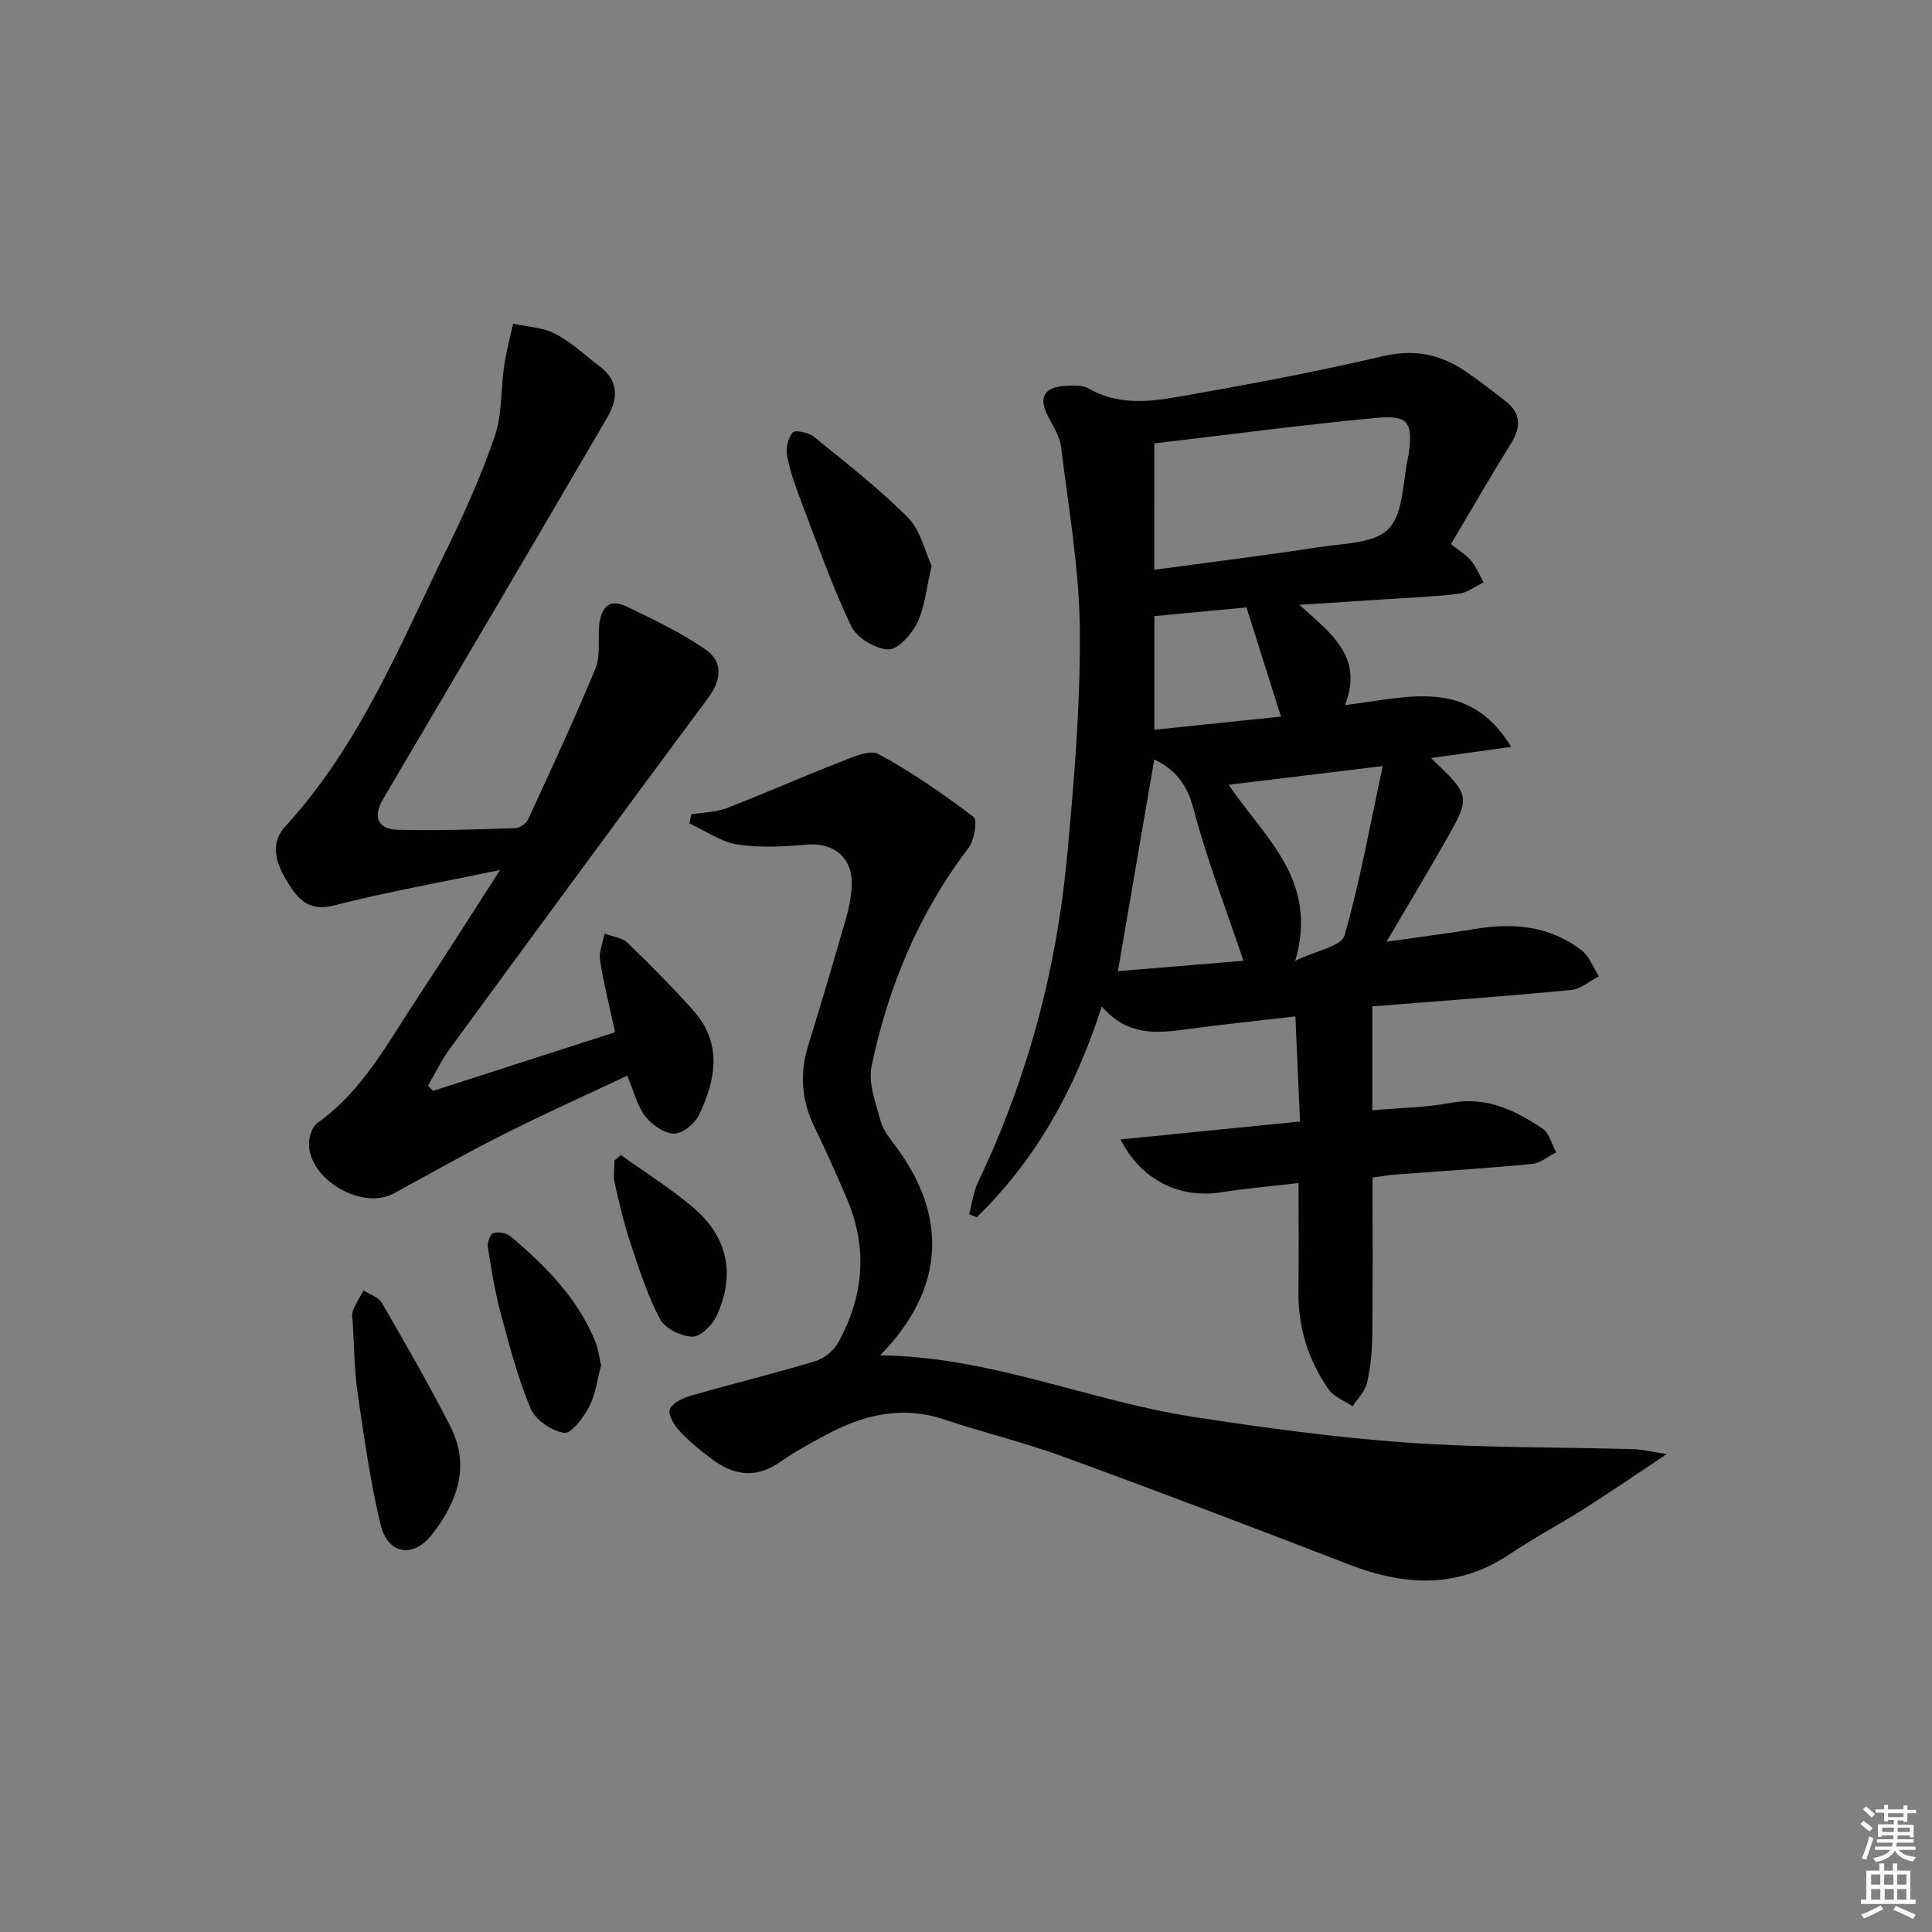
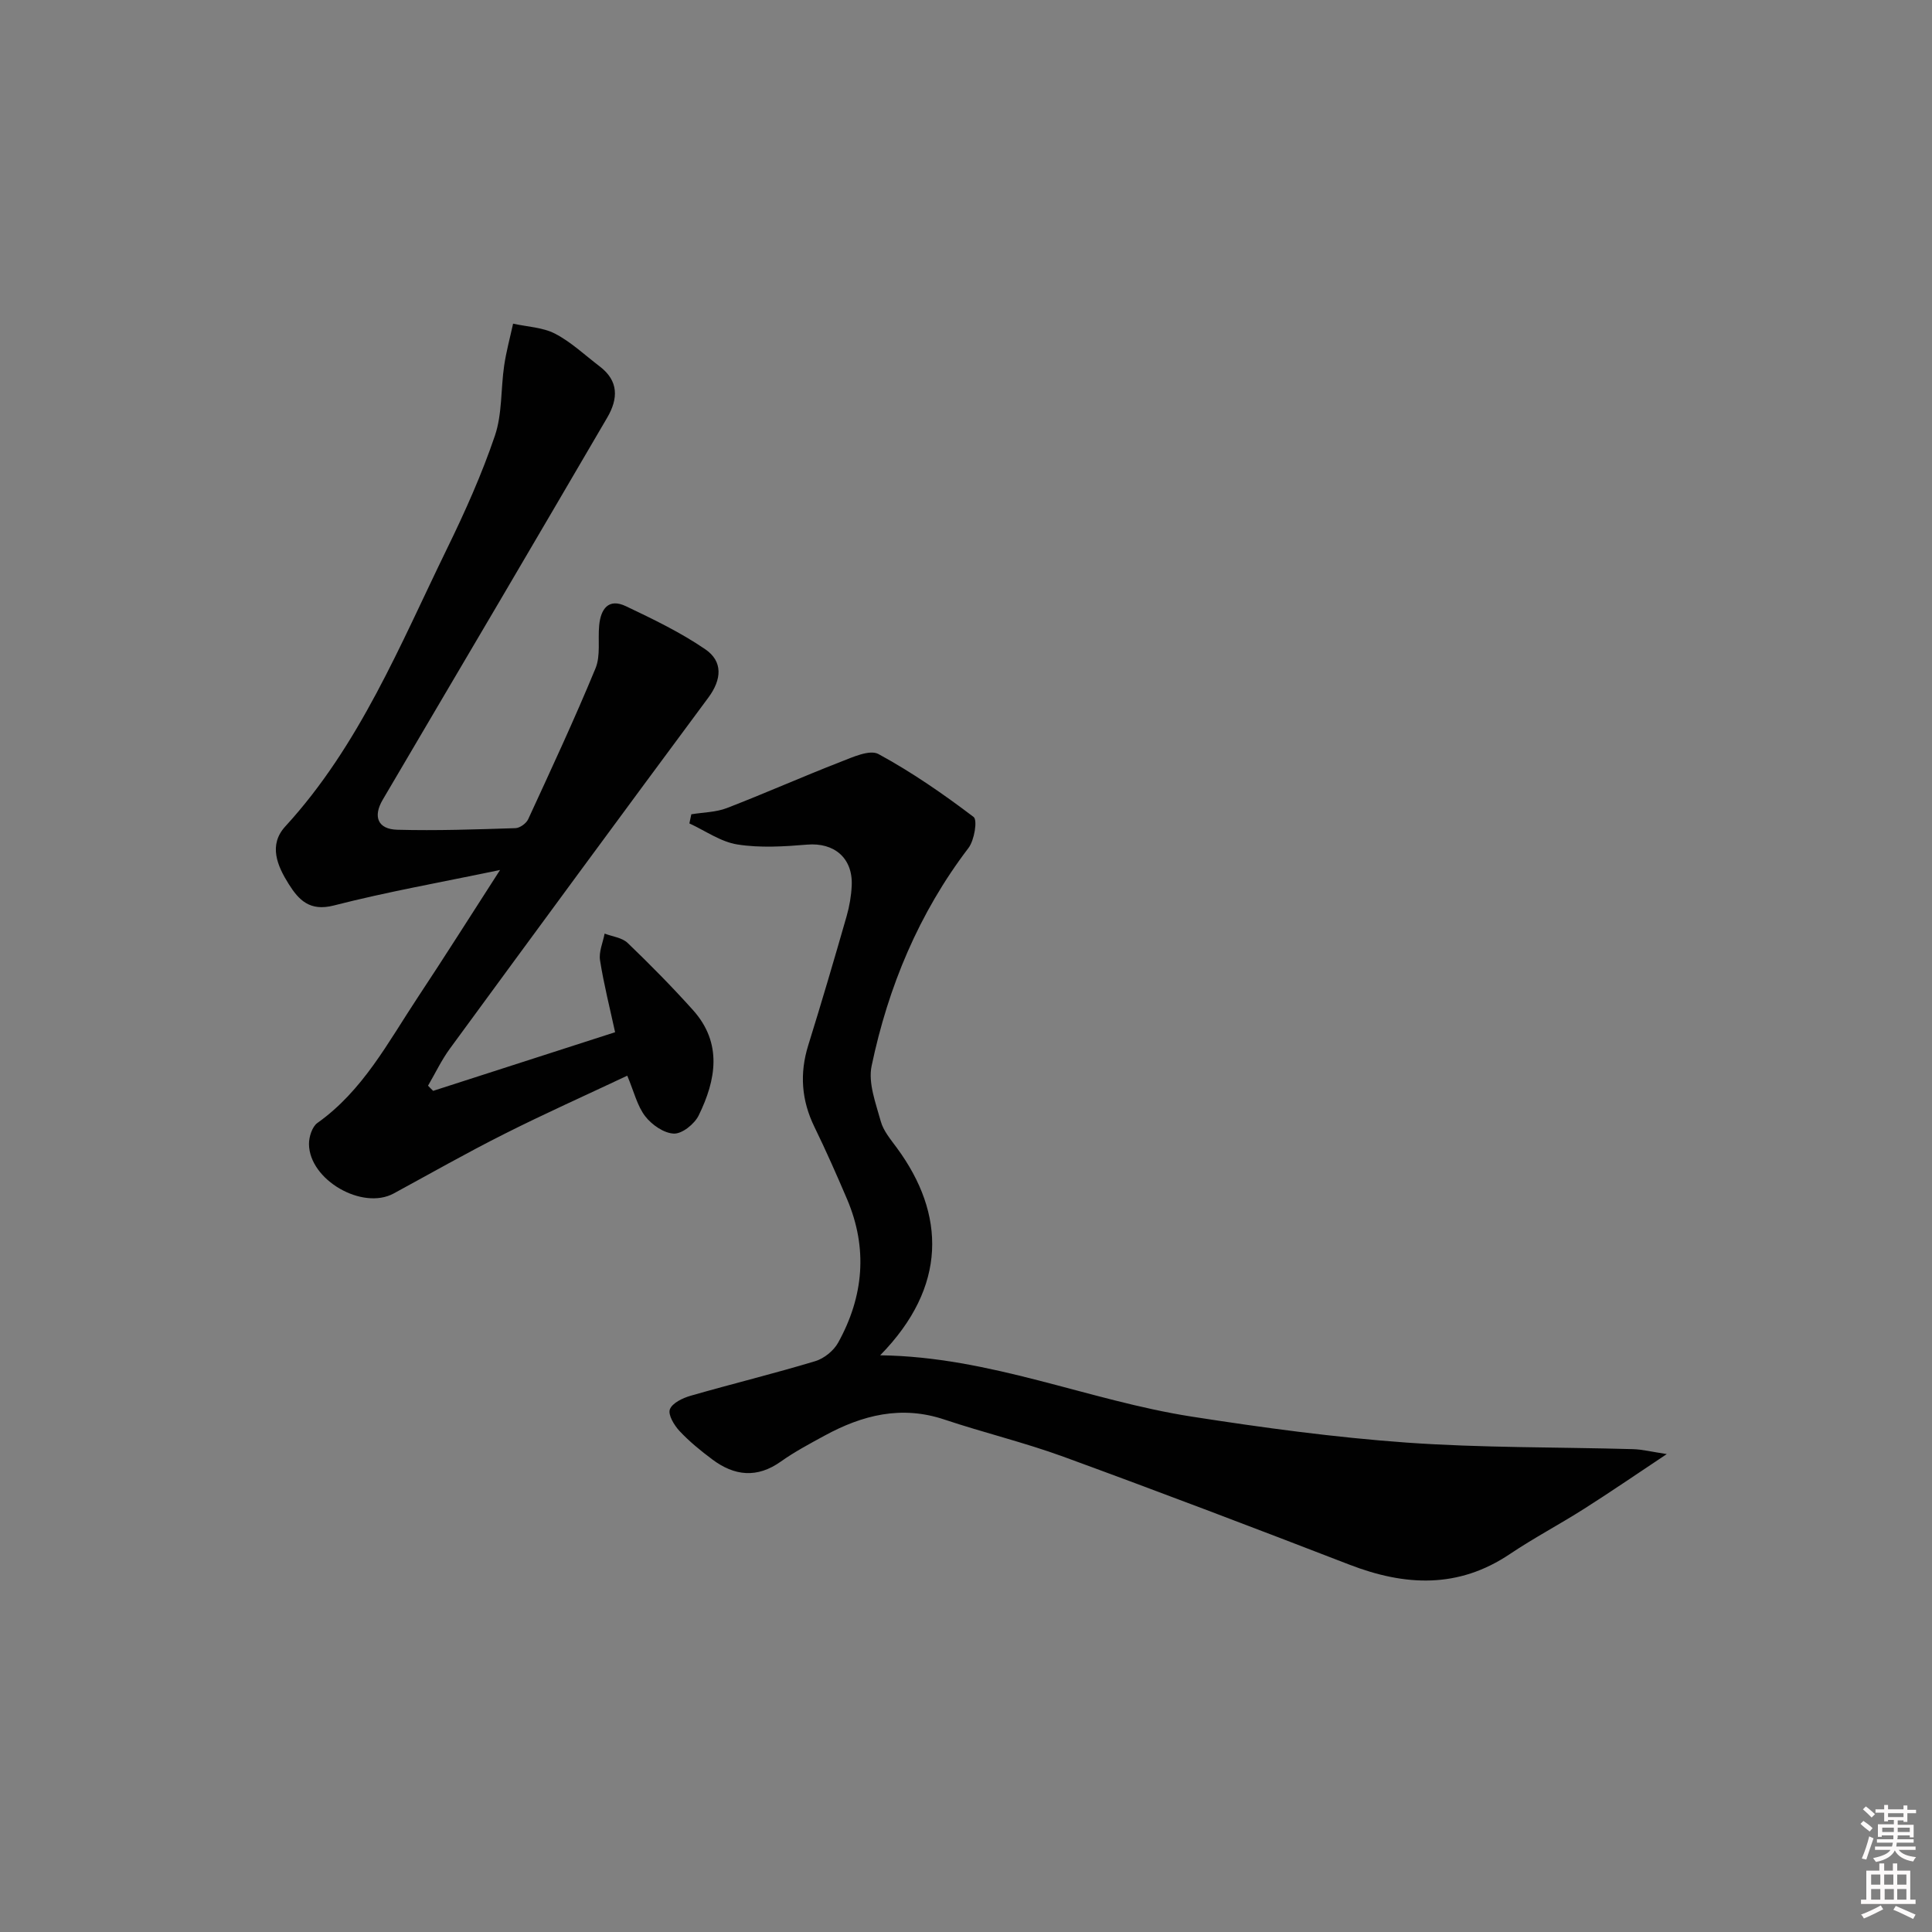
<svg xmlns="http://www.w3.org/2000/svg" enable-background="new 0 0 400 400" viewBox="0 0 400 400">
  <rect x="0" y="0" width="400" height="400" fill="#808080" stroke="none" />
  <path d="m385.2 377.6.6-.6c.6.4 1.3.9 1.9 1.5l-.6.7c-.8-.6-1.4-1.1-1.9-1.6zm.3 7.1c.6-1.4 1.1-2.9 1.5-4.5.3.1.6.3.9.4-.5 1.4-1 2.9-1.5 4.4l-.9-.2zm.2-10.1.6-.6c.7.5 1.3 1.1 1.9 1.6l-.7.7c-.6-.6-1.2-1.2-1.8-1.7zm8.4-.8h.8v.9h1.8v.7h-1.8v1.8h-.8v-.3h-1.2v.9h3.3v2.6h-.8v-.4h-2.5c0 .3 0 .6-.1.8h3.4v.7h-3.5c0 .3-.1.6-.1.8h4v.7h-3.5c.7.9 1.9 1.3 3.6 1.5-.2.2-.4.5-.6.9-1.9-.3-3.2-1.1-3.8-2.3-.5 1.1-1.8 2-3.9 2.4-.2-.3-.4-.5-.6-.8 1.9-.4 3.1-.9 3.6-1.7h-3.2v-.7h3.5c.1-.2.1-.5.2-.8h-3.3v-.7h3.4c0-.2 0-.5 0-.8h-2.4v.3h-.8v-2.6h3.3v-.9h-1.2v.3h-.8v-1.8h-1.8v-.7h1.8v-.9h.8v.9h3.2zm-4.4 5.5h2.4c0-.3 0-.6 0-.9h-2.4zm1.2-3.1h3.2v-.8h-3.2zm4.4 2.2h-2.4v.9h2.5v-.9z" fill="#fcfafa" />
  <path d="m389.2 385.8h.9v1.5h1.8v-1.5h.9v1.5h2.7v6h1.1v.9h-11.3v-.9h1.1v-6h2.7v-1.5zm.2 8.7.5.8c-1.2.6-2.5 1.3-4 1.9-.2-.3-.3-.6-.6-.8 1.6-.6 3-1.3 4.1-1.9zm-2-4.3h1.9v-2.1h-1.9zm0 3.1h1.9v-2.2h-1.9zm2.7-3.1h1.9v-2.1h-1.9zm.1 3.1h1.9v-2.2h-1.9zm2.3 1.3c1.4.6 2.7 1.2 4.1 1.8l-.5.9c-1.5-.7-2.8-1.4-4.1-1.9zm2.2-6.5h-1.9v2.1h1.9zm-1.9 5.2h1.9v-2.2h-1.9z" fill="#fcfafa" />
  <g fill="#010101">
-     <path d="m284.17 243.81c0 11.07.08 21.87-.05 32.68-.04 3.3-.36 6.65-1.1 9.85-.4 1.74-1.95 3.22-2.97 4.82-1.7-1.16-3.92-1.96-5.01-3.54-4.14-6.01-6.3-12.74-6.21-20.14.09-7.29.02-14.59.02-22.55-5.59.66-10.83 1.11-16 1.92-8.55 1.34-16.57-2.45-20.86-10.94 12.48-1.24 24.54-2.45 37.16-3.71-.33-7.51-.63-14.39-.95-21.76-8.1.94-15.33 1.67-22.53 2.66-6.24.86-12.32 1.4-17.56-4.73-5.51 17.15-13.61 31.73-25.89 43.64-.52-.21-1.05-.42-1.57-.62.59-2.2.86-4.55 1.82-6.58 10.12-21.22 16.2-43.6 18.4-66.93 1.48-15.7 2.81-31.5 2.7-47.25-.09-12.73-2.34-25.45-3.89-38.14-.27-2.2-1.69-4.3-2.74-6.37-1.93-3.8-.81-5.96 3.55-6.22 1.63-.1 3.59-.23 4.89.53 6.99 4.03 14.3 2.47 21.43 1.22 13.23-2.34 26.45-4.85 39.52-7.91 6.4-1.5 11.82-.41 17 3.08 2.9 1.95 5.66 4.11 8.41 6.26 3.24 2.53 3.16 5.4 1.08 8.76-4.19 6.76-8.16 13.65-12.41 20.8 1.71 1.39 3.16 2.23 4.15 3.44 1.08 1.32 1.76 2.98 2.61 4.49-1.7.81-3.34 2.12-5.11 2.35-4.77.61-9.61.78-14.42 1.1-5.8.39-11.61.75-18.61 1.2 6.35 5.8 13.4 10.67 9.43 20.75 12.76-1.45 25.46-5.96 34.42 8.65-6.02.85-11.09 1.56-16.6 2.33 8.25 7.88 8.29 7.9 2.82 17.49-3.85 6.75-7.85 13.4-12.04 20.53 6.51-.93 12.57-1.69 18.6-2.68 7.87-1.28 15.35-.53 21.81 4.48 1.61 1.25 2.4 3.55 3.56 5.37-1.93.98-3.79 2.65-5.79 2.84-13.89 1.31-27.81 2.32-41.11 3.38v21.51c5.71-.5 11.04-.56 16.2-1.53 7.4-1.39 13.4 1.51 19.1 5.38 1.38.94 1.86 3.21 2.75 4.86-1.67.84-3.28 2.25-5.02 2.41-9.43.9-18.9 1.48-28.35 2.2-1.47.1-2.92.38-4.64.62zm-45.19-125.85c11.8-1.6 22.98-2.96 34.1-4.68 5.02-.78 11.54-.74 14.45-3.83 3.14-3.34 2.85-9.9 4.06-15.05.04-.16.05-.33.08-.49.87-6.47-.09-8.02-6.75-7.39-15.16 1.43-30.27 3.44-45.93 5.28-.01 8.68-.01 17.06-.01 26.16zm0 39.27c-2.52 14.64-4.99 29.05-7.53 43.84 8.79-.73 17.71-1.47 25.99-2.15-3.65-10.87-7.61-21.08-10.38-31.61-1.34-5.03-3.82-8-8.08-10.08zm47.31 1.37c-11.81 1.44-21.7 2.64-31.89 3.88 7.27 10.9 18.69 19.6 13.77 36.44 4.46-2.16 9.56-3.03 10.18-5.19 3.18-11.05 5.21-22.44 7.94-35.13zm-47.29-7.51c8.71-.91 17.39-1.81 26.21-2.73-2.55-8.07-4.82-15.25-7.14-22.6-6.42.61-12.47 1.18-19.07 1.8z" />
    <path d="m182.23 280.6c22.82.29 43.08 9.35 64.48 12.69 14.75 2.3 29.59 4.31 44.46 5.38 15.59 1.11 31.27.92 46.91 1.36 1.89.05 3.78.53 7.01 1.02-6.45 4.29-11.73 7.91-17.13 11.34-5.05 3.21-10.37 6.01-15.33 9.34-10.72 7.22-21.74 6.66-33.26 2.21-19.67-7.6-39.38-15.1-59.19-22.34-8.08-2.95-16.49-4.97-24.66-7.7-8.91-2.99-17-.92-24.83 3.35-3.06 1.67-6.17 3.32-9 5.33-4.95 3.53-9.64 3.01-14.23-.43-2.39-1.79-4.74-3.7-6.77-5.87-1.11-1.19-2.42-3.37-2-4.49.49-1.31 2.65-2.34 4.28-2.81 8.59-2.47 17.28-4.59 25.83-7.17 1.82-.55 3.81-2.16 4.73-3.83 5.29-9.55 6.18-19.53 1.84-29.72-2.15-5.03-4.36-10.05-6.76-14.96-2.68-5.51-3.09-11.04-1.27-16.89 2.76-8.87 5.38-17.78 7.94-26.71.59-2.05.96-4.22 1.06-6.36.25-5.72-3.65-8.94-9.23-8.47-4.79.4-9.73.71-14.43-.03-3.46-.54-6.65-2.84-9.95-4.36.13-.63.27-1.26.4-1.89 2.46-.41 5.08-.41 7.36-1.29 7.88-3.04 15.61-6.48 23.48-9.54 2.54-.99 6.09-2.63 7.91-1.64 6.9 3.75 13.43 8.27 19.69 13.02.85.64.16 4.83-1.06 6.43-10.27 13.48-16.61 28.71-20.05 45.11-.75 3.56.87 7.75 1.9 11.5.55 1.99 2.08 3.77 3.35 5.51 10.05 13.68 10.46 28.69-3.48 42.91z" />
    <path d="m89.68 225.85c12.51-4.03 25.01-8.06 37.67-12.14-1.07-4.94-2.33-9.88-3.12-14.89-.28-1.75.6-3.68.95-5.53 1.61.62 3.62.83 4.77 1.94 4.66 4.47 9.21 9.09 13.53 13.9 6.13 6.85 4.78 14.44 1.18 21.8-.86 1.76-3.4 3.82-5.12 3.77-2.06-.06-4.59-1.82-5.95-3.58-1.66-2.15-2.32-5.08-3.72-8.41-8.52 4.02-17.11 7.86-25.51 12.09-7.72 3.88-15.24 8.16-22.84 12.29-6.47 3.53-17.48-2.77-17.55-10.22-.01-1.48.65-3.59 1.74-4.37 9.43-6.69 14.62-16.69 20.75-25.95 5.58-8.42 10.97-16.96 17.07-26.43-12.21 2.55-23.42 4.53-34.41 7.35-4.99 1.28-7.26-1.13-9.34-4.43-2.36-3.75-4.25-8.08-.71-11.94 15.36-16.75 23.74-37.54 33.49-57.52 3.71-7.6 7.19-15.37 9.9-23.36 1.54-4.53 1.21-9.68 1.92-14.52.43-2.93 1.22-5.8 1.85-8.69 2.92.65 6.13.75 8.7 2.08 3.34 1.74 6.18 4.45 9.23 6.77 3.97 3.02 3.84 6.69 1.56 10.6-7.38 12.63-14.78 25.25-22.19 37.86-8.09 13.76-16.22 27.5-24.3 41.27-2.05 3.49-1.01 6.09 3.02 6.2 8.15.22 16.31-.07 24.47-.33.92-.03 2.23-.98 2.63-1.84 4.77-10.36 9.59-20.7 13.94-31.24 1.08-2.62.48-5.91.76-8.88.32-3.39 1.9-5.72 5.54-3.99 5.63 2.68 11.33 5.42 16.45 8.93 3.65 2.5 3.41 6.23.61 10-17.92 24.16-35.73 48.4-53.5 72.66-1.75 2.39-3.03 5.11-4.53 7.68.34.37.7.72 1.06 1.07z" />
-     <path d="m192.88 117.16c-1.14 4.84-1.42 8.62-2.97 11.78-1.17 2.38-4.03 5.6-6.02 5.52-2.7-.12-6.53-2.43-7.68-4.85-3.96-8.34-7.02-17.11-10.32-25.75-1.17-3.08-2.3-6.23-2.93-9.45-.3-1.55.18-3.69 1.15-4.88.46-.56 3.28 0 4.36.87 6.66 5.4 13.48 10.7 19.51 16.76 2.64 2.66 3.53 7.06 4.9 10z" />
-     <path d="m73.01 273.47c0-.11-.26-1.21.06-2.09.54-1.48 1.46-2.82 2.22-4.22 1.29.85 3.09 1.41 3.78 2.6 4.89 8.47 9.79 16.95 14.22 25.66 4.14 8.16 1.33 15.63-3.83 22.26-3.92 5.03-9.18 4.16-10.67-2.04-2.16-8.99-3.43-18.21-4.77-27.38-.66-4.58-.66-9.27-1.01-14.79z" />
-     <path d="m124.45 282.68c-.79 2.9-1.13 5.99-2.47 8.56-1.17 2.24-3.72 5.64-5.18 5.42-2.58-.39-5.95-2.68-6.94-5.03-2.67-6.36-4.42-13.14-6.22-19.83-1.19-4.45-1.92-9.03-2.63-13.58-.15-.94.48-2.72 1.11-2.91 1.05-.32 2.72-.06 3.56.65 7.29 6.13 13.94 12.83 17.6 21.87.61 1.49.78 3.16 1.17 4.85z" />
-     <path d="m128.54 239.13c4.99 3.58 10.24 6.86 14.91 10.81 7.19 6.1 8.84 13.71 5 22.33-.87 1.96-3.34 4.49-5.05 4.47-2.33-.02-5.7-1.67-6.74-3.63-2.62-4.92-4.34-10.35-6.11-15.68-1.36-4.07-2.34-8.28-3.28-12.47-.33-1.49-.05-3.12-.05-4.69.44-.37.88-.76 1.32-1.14z" />
  </g>
</svg>